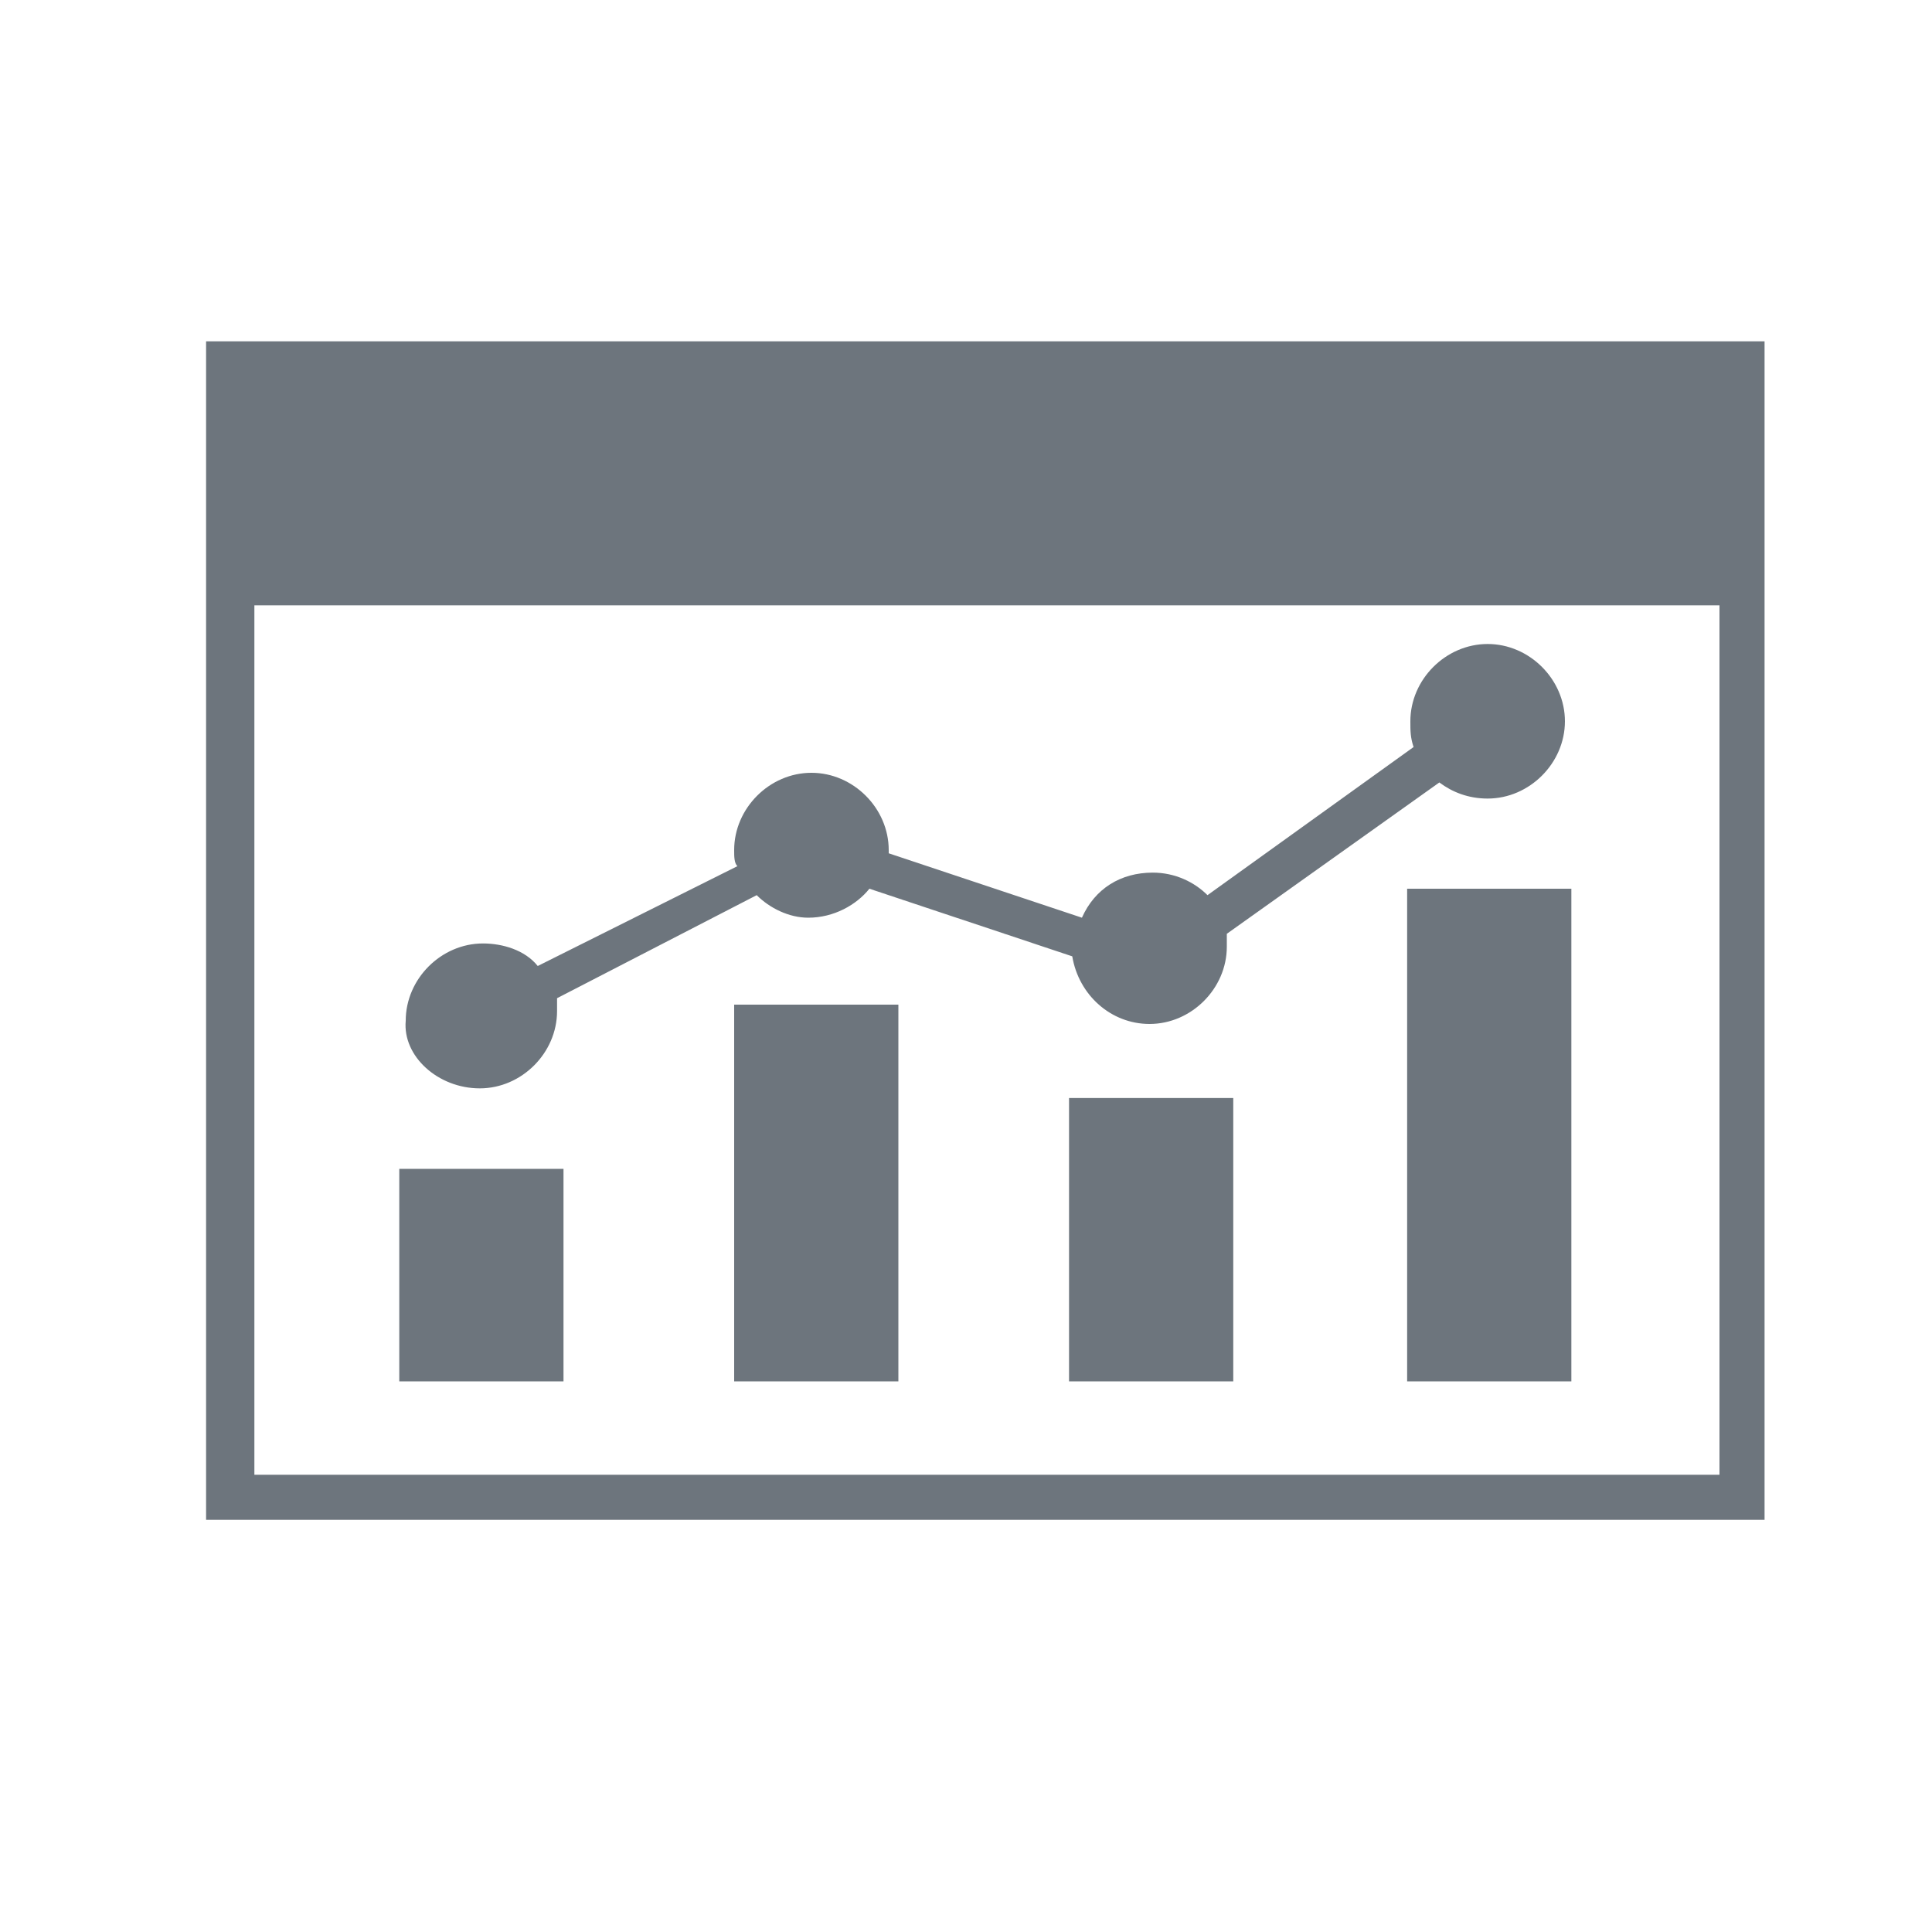
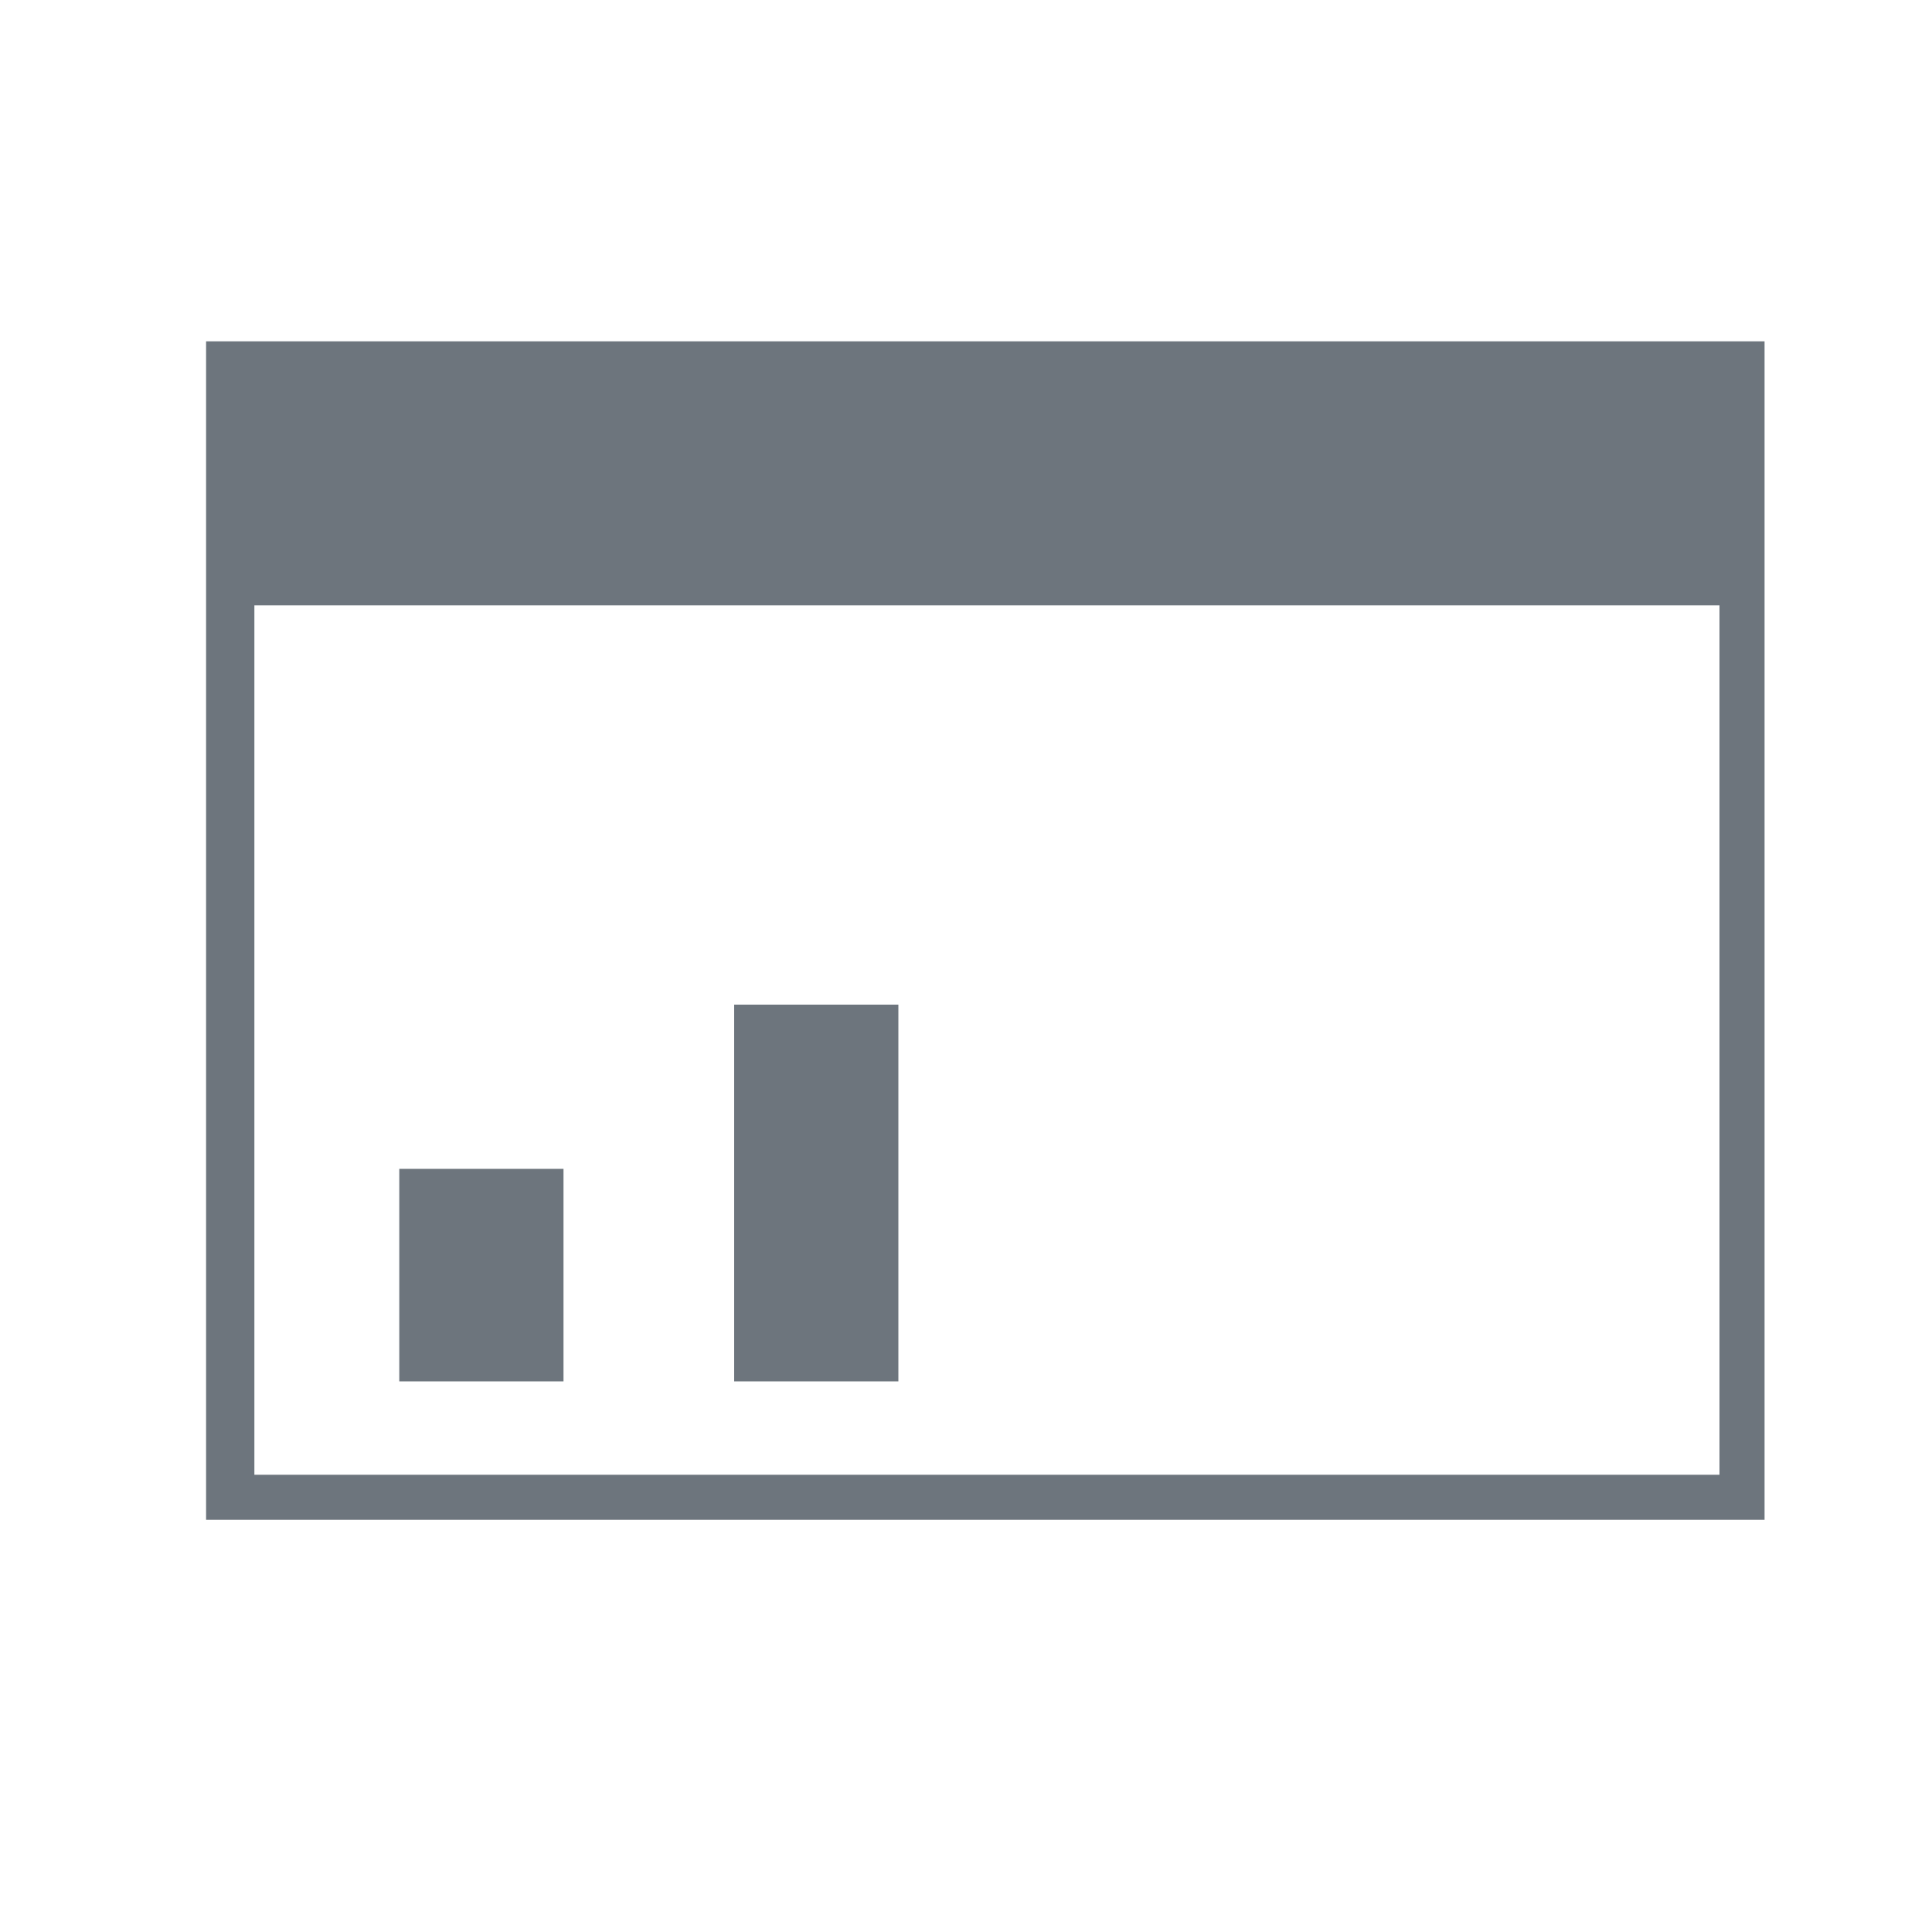
<svg xmlns="http://www.w3.org/2000/svg" version="1.1" id="in_progress" x="0px" y="0px" viewBox="0 0 60 60" style="enable-background:new 0 0 60 60;" xml:space="preserve">
  <style type="text/css">
	.st0{fill:#6D757D;}
</style>
-   <rect x="33.2" y="34.1" class="st0" width="5.1" height="8.8" />
-   <rect x="43.7" y="27.6" class="st0" width="5.1" height="15.3" />
  <rect x="22.8" y="31.2" class="st0" width="5.1" height="11.7" />
  <rect x="12.4" y="36.3" class="st0" width="5.1" height="6.6" />
-   <path class="st0" d="M14.9,33.8c1.3,0,2.4-1.1,2.4-2.4c0-0.1,0-0.3,0-0.4l6.2-3.2c0.4,0.4,1,0.7,1.6,0.7c0.8,0,1.5-0.4,1.9-0.9  l6.3,2.1c0.2,1.2,1.2,2.1,2.4,2.1c1.3,0,2.4-1.1,2.4-2.4c0-0.1,0-0.3,0-0.4l6.6-4.7c0.4,0.3,0.9,0.5,1.5,0.5c1.3,0,2.4-1.1,2.4-2.4  s-1.1-2.4-2.4-2.4s-2.4,1.1-2.4,2.4c0,0.3,0,0.5,0.1,0.8l-6.4,4.6c-0.4-0.4-1-0.7-1.7-0.7c-1,0-1.8,0.5-2.2,1.4l-6-2  c0,0,0-0.1,0-0.1c0-1.3-1.1-2.4-2.4-2.4s-2.4,1.1-2.4,2.4c0,0.2,0,0.4,0.1,0.5l-6.2,3.1c-0.4-0.5-1.1-0.7-1.7-0.7  c-1.3,0-2.4,1.1-2.4,2.4C12.5,32.8,13.6,33.8,14.9,33.8L14.9,33.8z" />
  <path class="st0" d="M6.4,10.6v36.6h48.4V10.6H6.4z M53.4,45.8H7.9v-27h45.5C53.4,18.9,53.4,45.8,53.4,45.8z" />
</svg>